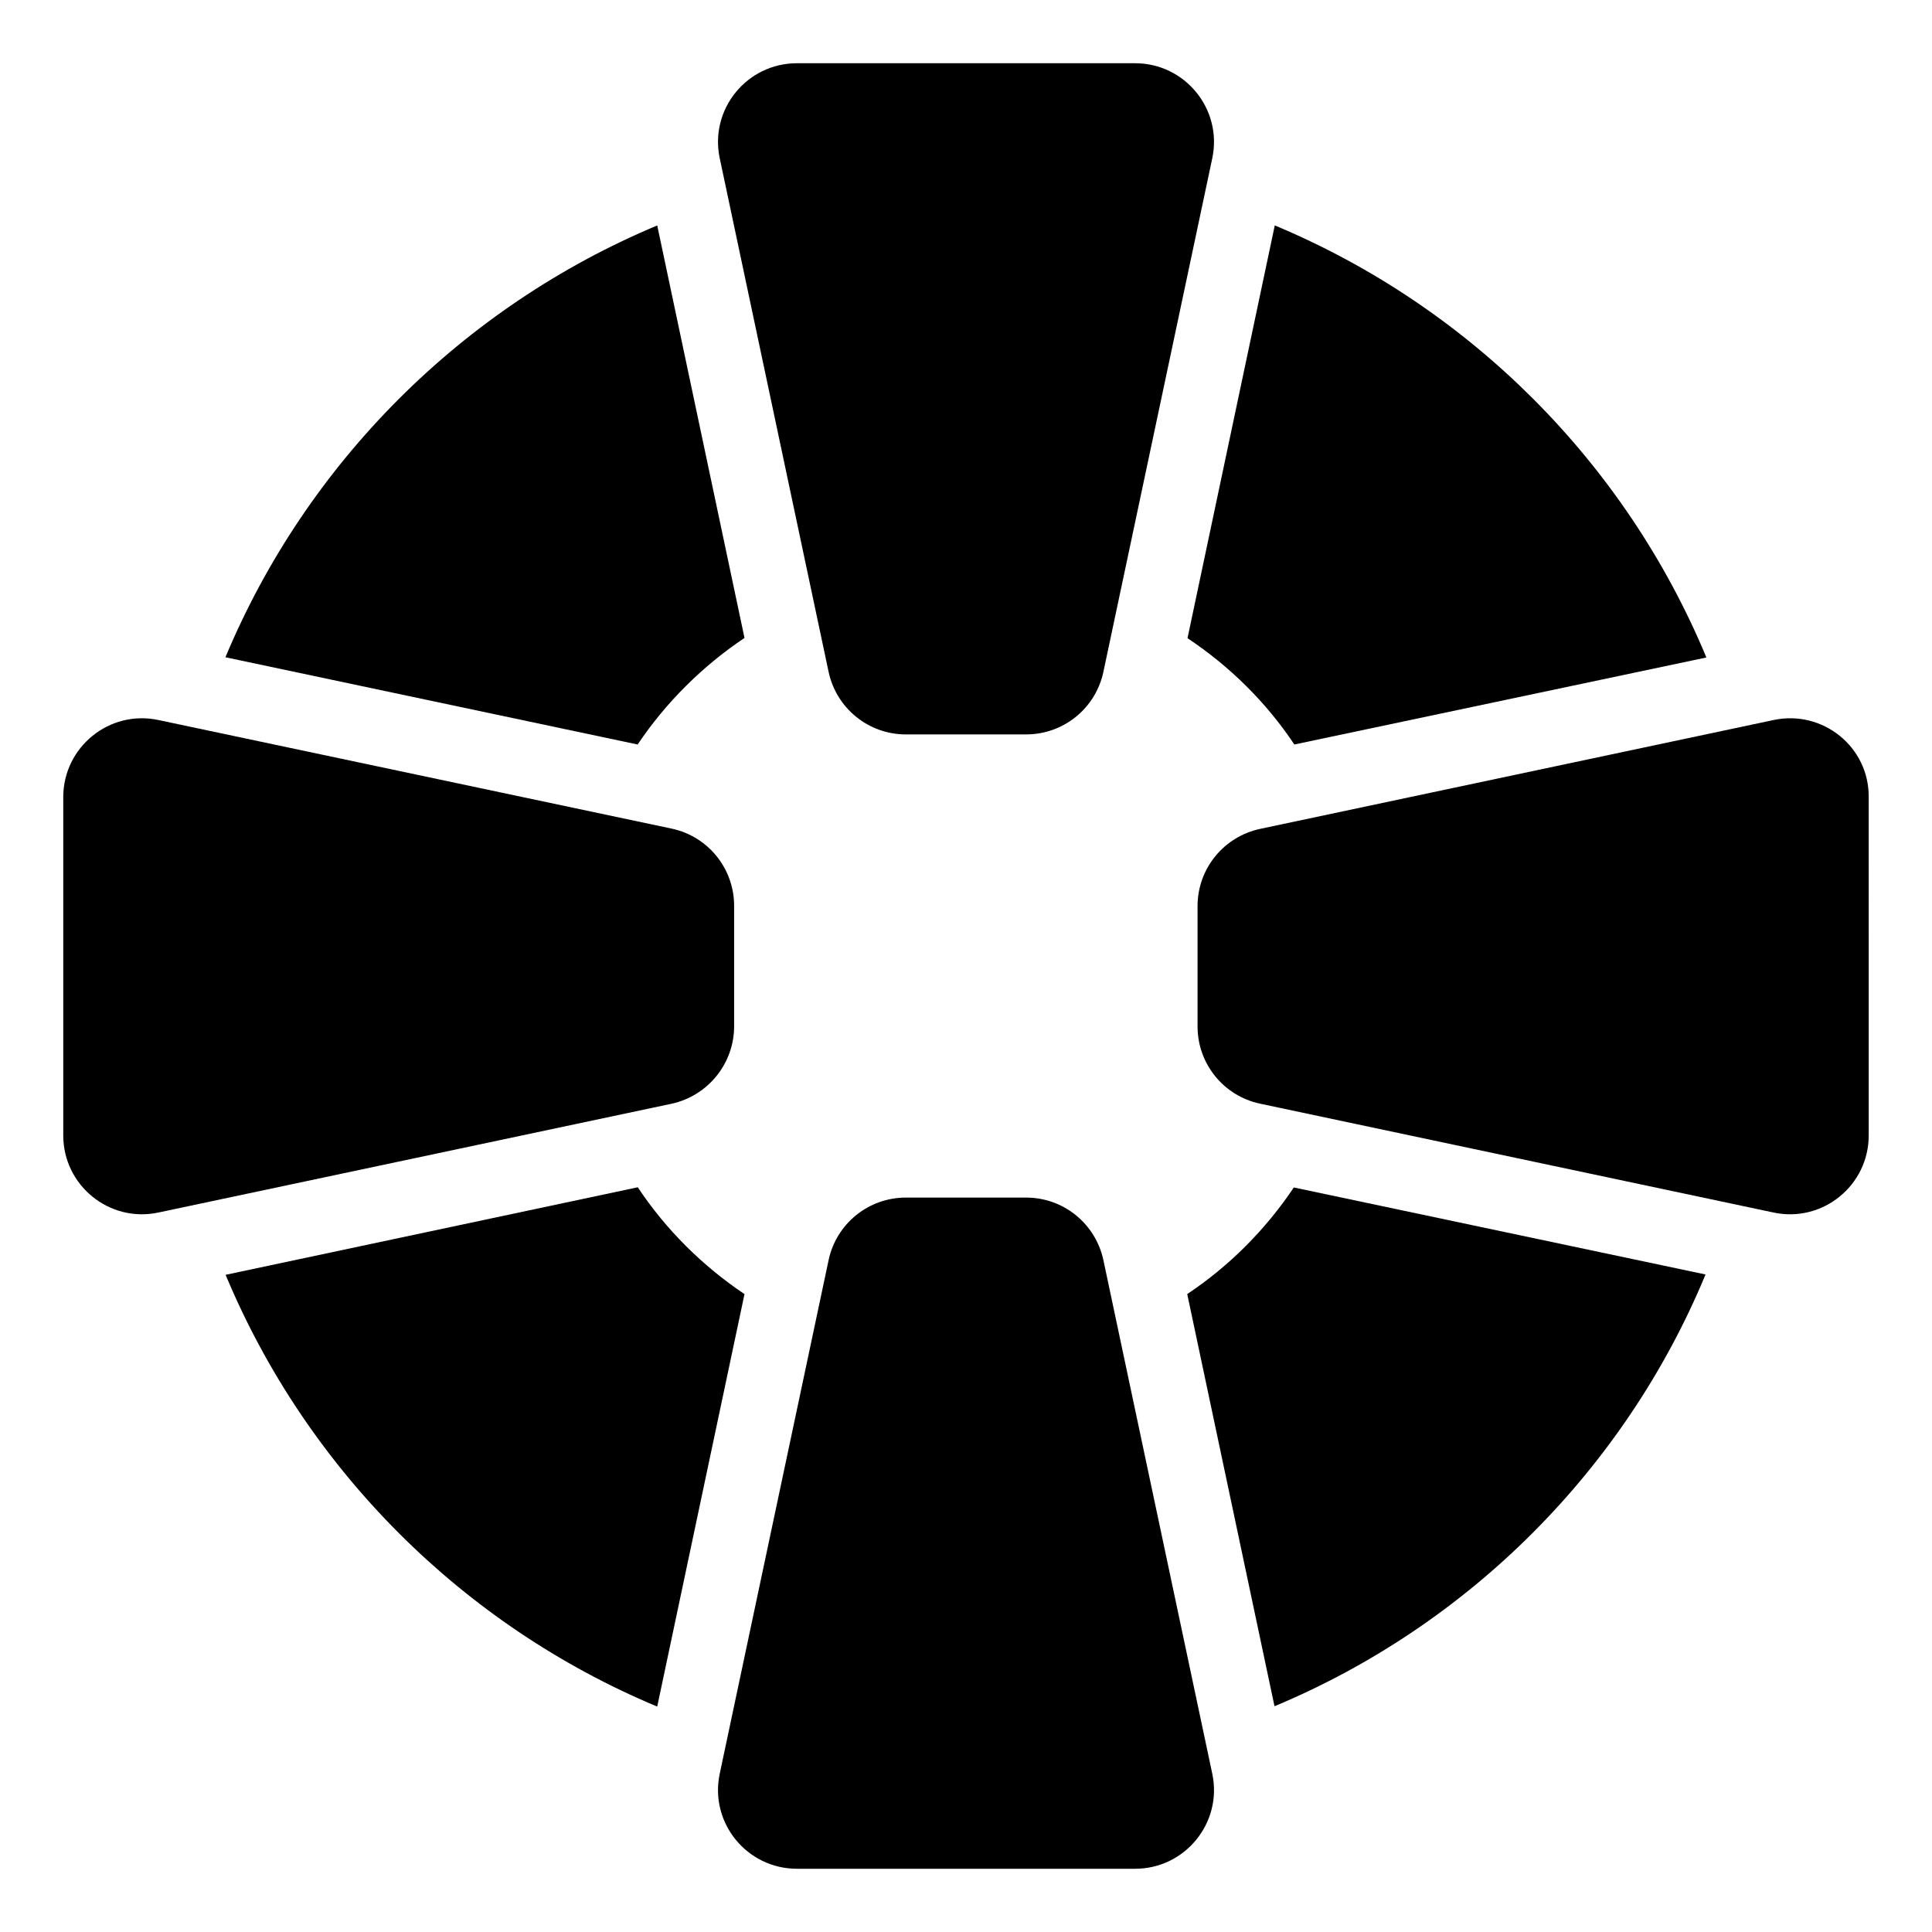
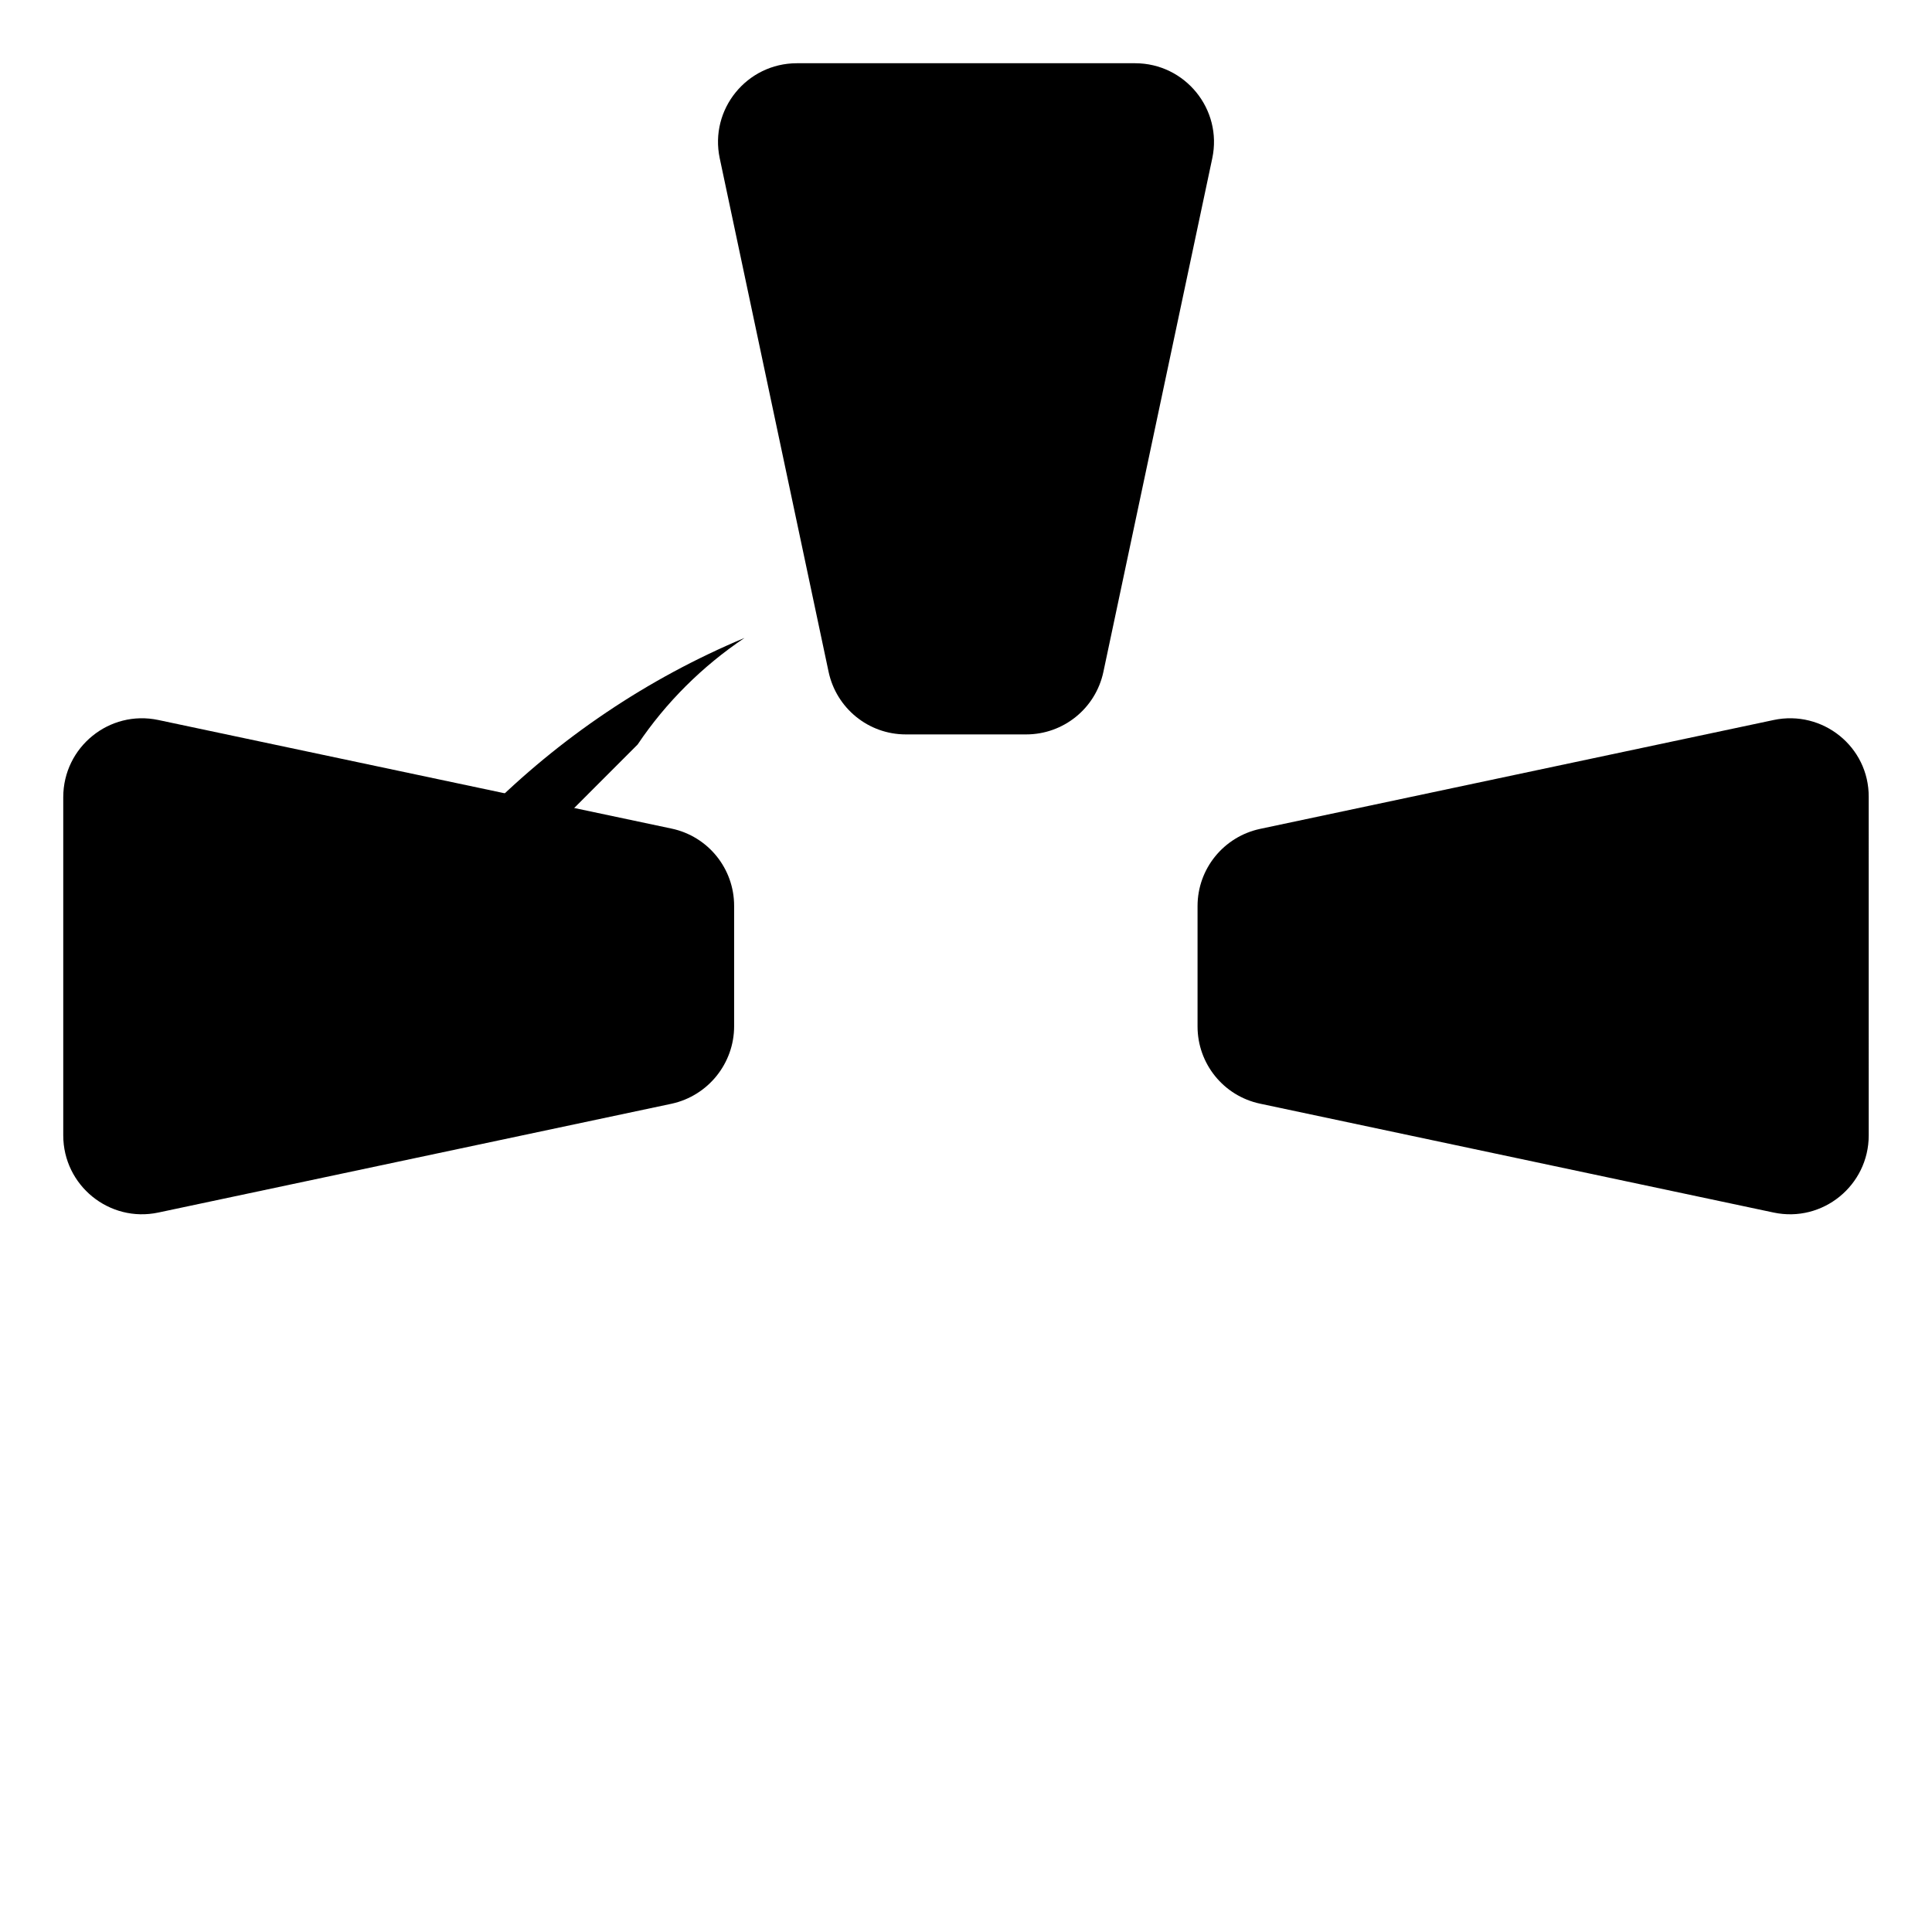
<svg xmlns="http://www.w3.org/2000/svg" fill="#000000" width="800px" height="800px" version="1.1" viewBox="144 144 512 512">
  <g>
    <path d="m363.59 322.06c2.062 9.617 10.535 16.566 20.457 16.566h31.906c9.848 0 18.398-6.871 20.457-16.566l28.855-136.11c2.75-12.977-7.176-25.191-20.457-25.191h-89.613c-13.281 0-23.207 12.215-20.457 25.191z" />
-     <path d="m436.41 477.94c-2.062-9.617-10.535-16.566-20.457-16.566h-31.906c-9.848 0-18.398 6.871-20.457 16.566l-28.855 136.11c-2.75 12.977 7.176 25.191 20.457 25.191h89.617c13.281 0 23.207-12.215 20.457-25.191z" />
    <path d="m614.04 334.81-136.11 28.855c-9.617 2.062-16.566 10.535-16.566 20.457v31.906c0 9.848 6.871 18.398 16.566 20.457l136.11 28.855c12.977 2.75 25.191-7.176 25.191-20.457l-0.004-89.691c0.078-13.285-12.211-23.129-25.188-20.383z" />
    <path d="m338.55 415.95v-31.906c0-9.848-6.871-18.398-16.566-20.457l-136.03-28.781c-12.977-2.75-25.191 7.176-25.191 20.457v89.617c0 13.281 12.215 23.207 25.191 20.457l136.11-28.855c9.617-2.137 16.488-10.684 16.488-20.531z" />
-     <path d="m486.87 458.7c-7.481 11.145-17.023 20.762-28.242 28.242l23.129 109.23c51.527-21.527 92.824-62.824 114.2-114.35v-0.078l-109.08-23.051c0.078 0 0 0 0 0z" />
-     <path d="m312.98 341.3c7.481-11.145 17.176-20.762 28.32-28.242l-23.129-109.31c-51.602 21.602-92.898 62.898-114.43 114.43z" />
-     <path d="m487.02 341.3 109.16-23.055v-0.078c-21.449-51.527-62.672-92.824-114.35-114.43l-23.129 109.39c11.141 7.41 20.836 16.949 28.316 28.172z" />
-     <path d="m341.3 486.95c-11.145-7.481-20.762-17.023-28.242-28.242v-0.078l-109.24 23.203v0.078c21.527 51.527 62.824 92.824 114.35 114.35z" />
+     <path d="m312.98 341.3c7.481-11.145 17.176-20.762 28.32-28.242c-51.602 21.602-92.898 62.898-114.43 114.43z" />
  </g>
</svg>